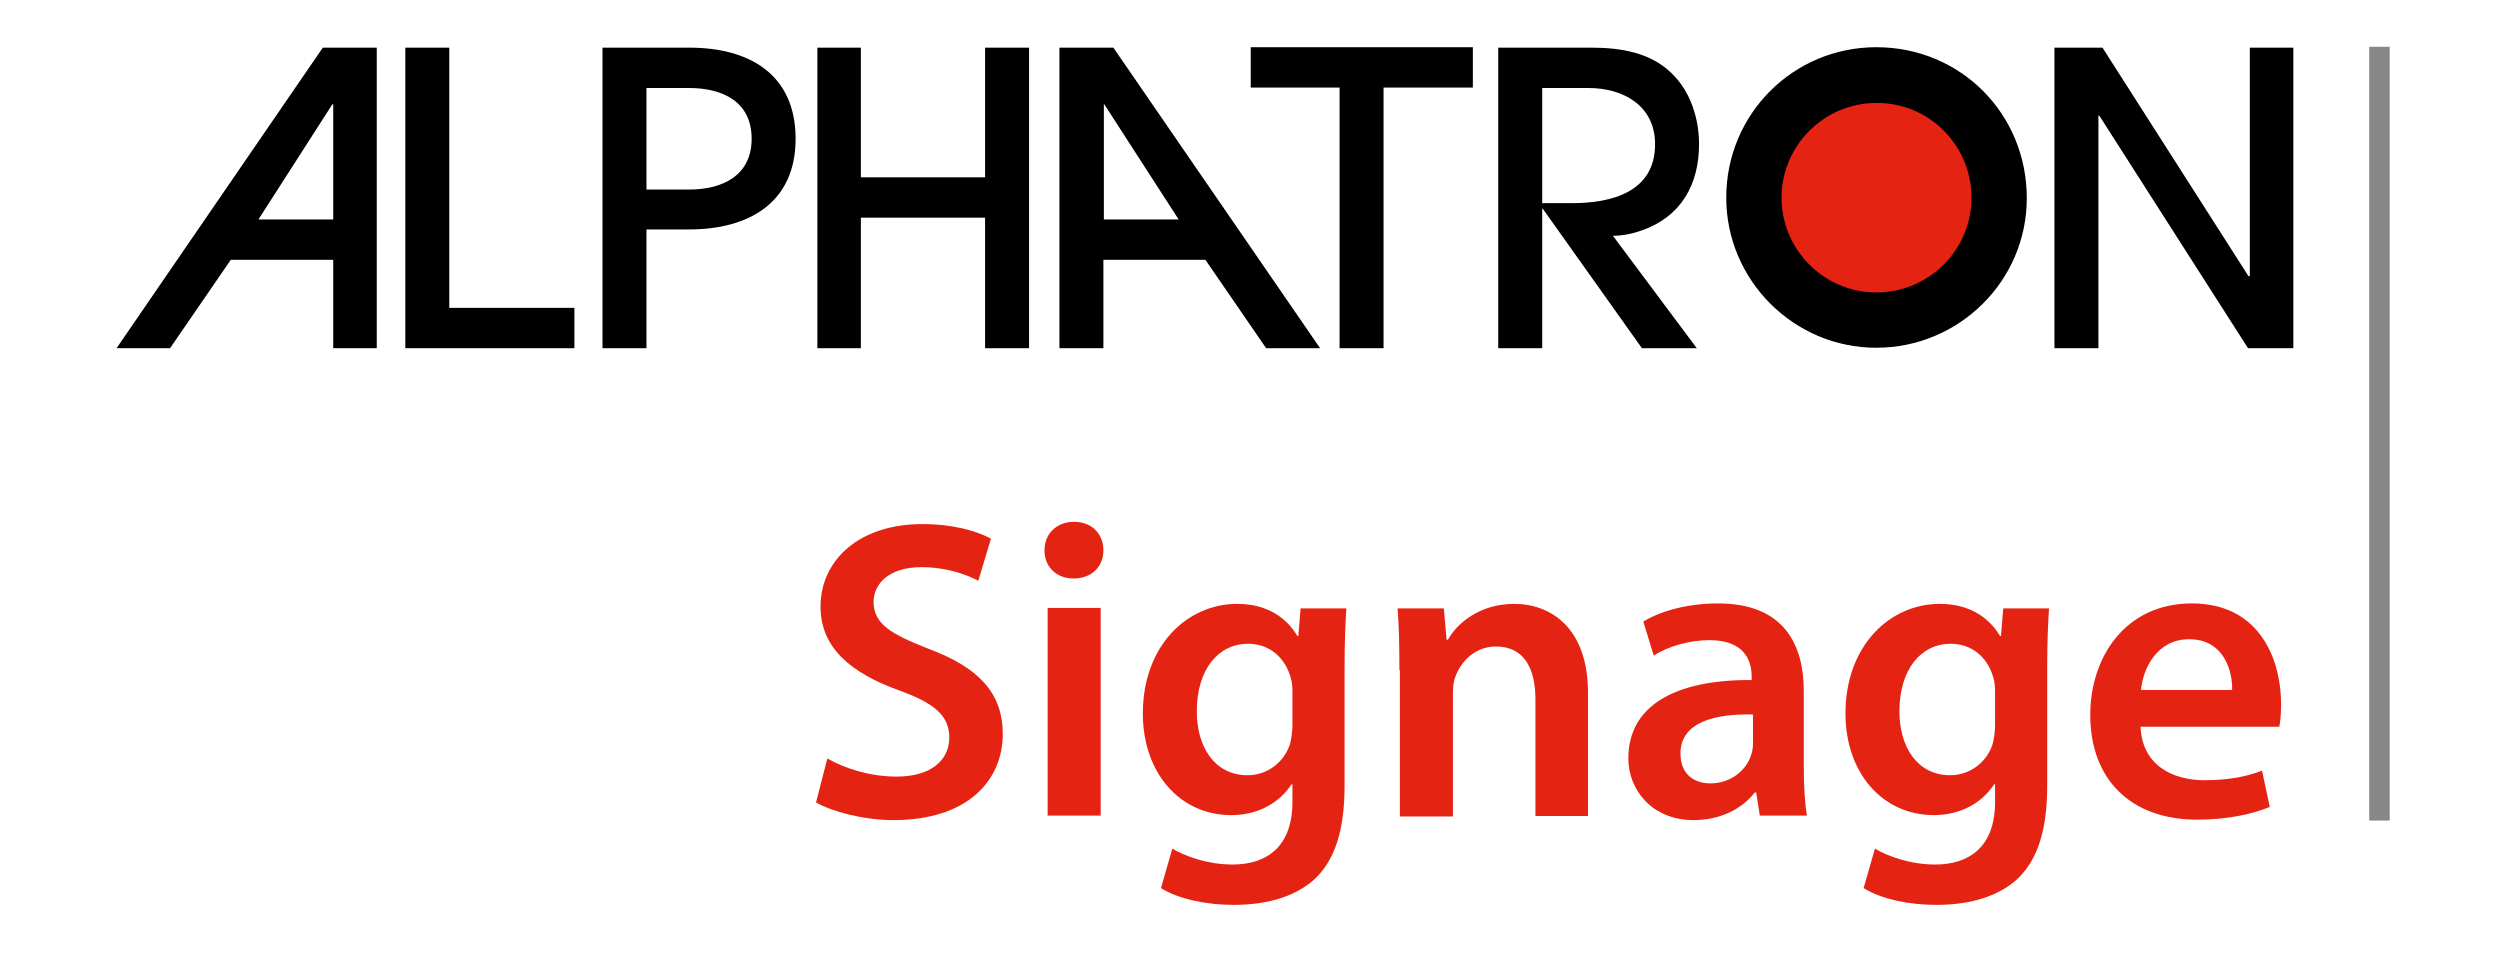
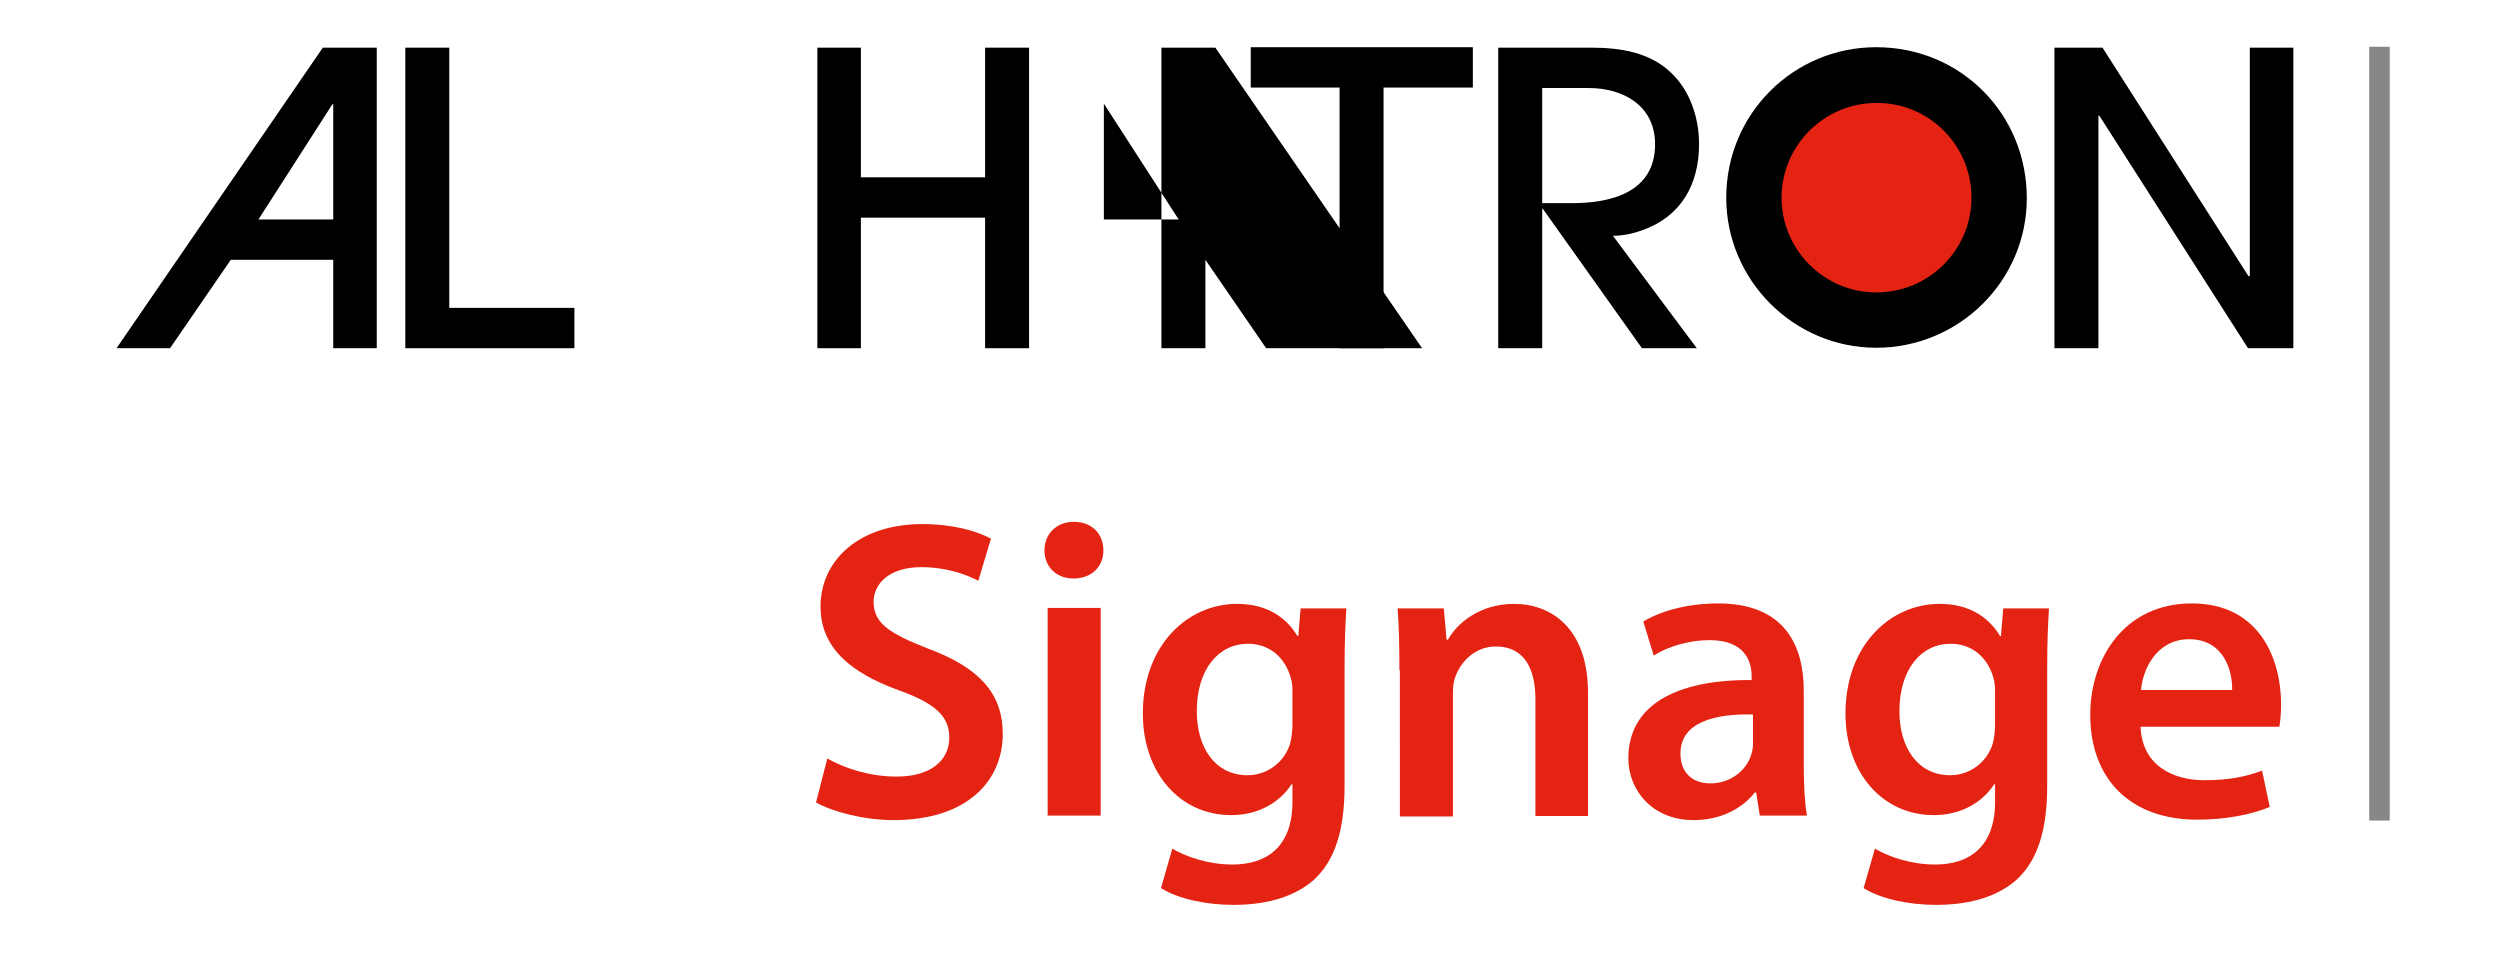
<svg xmlns="http://www.w3.org/2000/svg" viewBox="0 0 522.388 213.784" width="178" height="69">
  <g transform="matrix(1, 0, 0, 1, -167.245, -213.385)">
    <path d="M226.2,290.2v-19.5h-22.6l-13.4,19.5h-11.8l45.5-66.3h11.9v66.3H226.2z M226.2,236.4H226l-16.3,25.4h16.5V236.4z" />
    <g>
      <polygon points="242.1,290.2 242.1,223.9 251.8,223.9 251.8,281.3 279.4,281.3 279.4,290.2 &#09;&#09;" />
-       <path d="M304.7,264h-9.4v26.2h-9.7v-66.3h19.2c13.2,0,23.4,5.9,23.4,20.1C328.2,258.1,317.9,264,304.7,264 M304.7,232.8h-9.4v22.4 h9.4c7.4,0,13.8-3.1,13.8-11.2C318.5,235.8,312.1,232.8,304.7,232.8" />
      <polygon points="370,290.2 370,261.4 342.6,261.4 342.6,290.2 333,290.2 333,223.9 342.6,223.9 342.6,252.5 370,252.5 370,223.9 &#10;&#09;&#09;&#09;379.7,223.9 379.7,290.2 &#09;&#09;" />
-       <path d="M432,290.2l-13.4-19.5h-22.5v19.5h-9.7v-66.3h11.9l45.6,66.3H432z M396.3,236.4h-0.1v25.4h16.5L396.3,236.4z" />
+       <path d="M432,290.2l-13.4-19.5v19.5h-9.7v-66.3h11.9l45.6,66.3H432z M396.3,236.4h-0.1v25.4h16.5L396.3,236.4z" />
      <polygon points="457.9,232.7 457.9,290.2 448.2,290.2 448.2,232.7 428.6,232.7 428.6,223.8 477.6,223.8 477.6,232.7 &#09;&#09;" />
      <path d="M514.9,264.2c-1.9,0.7-4.2,1.2-6.4,1.2l18.5,24.8h-12.1L493,259.4h-0.1v30.8h-9.7v-66.3h20.6c6.2,0,12.9,1,17.6,5.6 c4.2,4,6.1,10,6.1,15.7C527.5,254.1,523.5,261.2,514.9,264.2 M503.1,232.8h-10.2v25.4h6.6c8.6,0,18.3-2.4,18.3-13 C517.8,236.7,510.8,232.8,503.1,232.8" />
      <polygon points="648.6,290.2 615.8,238.9 615.6,238.9 615.6,290.2 605.9,290.2 605.9,223.9 616.5,223.9 648.7,274.3 649,274.3 &#10;&#09;&#09;&#09;649,223.9 658.6,223.9 658.6,290.2 &#09;&#09;" />
      <path d="M566.6,290.1c-18.2,0-33.1-14.9-33.1-33.1c0-18.5,14.8-33.2,33.1-33.2c18.6,0,33.2,14.7,33.2,33.3 C599.8,275.4,584.8,290.1,566.6,290.1" />
      <path class="st0" d="M587.6,257c0,11.5-9.4,20.9-21,20.9c-11.5,0-20.9-9.4-20.9-20.9c0-11.5,9.4-20.9,20.9-20.9 C578.2,236,587.6,245.4,587.6,257" style="fill: rgb(228, 35, 19);" />
    </g>
  </g>
  <g transform="matrix(1, 0, 0, 1, -167.245, -213.385)">
    <line class="st1" x1="677.6" y1="223.7" x2="677.6" y2="394.4" style="fill: none; stroke: rgb(135, 135, 135); stroke-miterlimit: 10; stroke-width: 4.516px;" />
  </g>
  <g transform="matrix(1, 0, 0, 1, -167.245, -213.385)">
    <path class="st0" d="M335.2,380.7c3.8,2.2,9.4,4,15.3,4c7.4,0,11.6-3.5,11.6-8.6c0-4.8-3.2-7.6-11.3-10.5 c-10.4-3.8-17.1-9.3-17.1-18.4c0-10.3,8.6-18.2,22.4-18.2c6.9,0,11.9,1.5,15.2,3.2l-2.8,9.3c-2.3-1.2-6.7-3-12.6-3 c-7.3,0-10.5,3.9-10.5,7.6c0,4.9,3.7,7.1,12.1,10.4c11,4.1,16.4,9.7,16.4,18.8c0,10.2-7.7,19-24.1,19c-6.7,0-13.6-1.9-17.1-3.9 L335.2,380.7z" style="fill: rgb(228, 35, 19);" />
    <path class="st0" d="M396.1,334.8c0,3.5-2.5,6.2-6.6,6.2c-3.9,0-6.4-2.7-6.4-6.2c0-3.6,2.6-6.3,6.5-6.3 C393.6,328.5,396.1,331.2,396.1,334.8z M383.8,393.3v-45.8h11.7v45.8H383.8z" style="fill: rgb(228, 35, 19);" />
    <path class="st0" d="M449.7,347.6c-0.2,3.1-0.4,6.9-0.4,13.2v25.9c0,9.6-2,16.4-6.8,20.8c-4.8,4.2-11.4,5.5-17.7,5.5 c-5.8,0-12-1.2-16-3.7l2.5-8.7c2.9,1.7,7.8,3.5,13.3,3.5c7.5,0,13.2-3.9,13.2-13.8v-3.9h-0.2c-2.6,4-7.3,6.8-13.3,6.8 c-11.4,0-19.5-9.4-19.5-22.4c0-15,9.8-24.2,20.8-24.2c7,0,11.1,3.4,13.3,7.1h0.2l0.5-6.1H449.7z M437.8,365.9c0-1-0.1-2.2-0.4-3.1 c-1.2-4.2-4.5-7.4-9.4-7.4c-6.5,0-11.3,5.6-11.3,14.9c0,7.8,3.9,14.1,11.2,14.1c4.3,0,8.1-2.8,9.4-7c0.3-1.2,0.5-2.8,0.5-4.1V365.9 z" style="fill: rgb(228, 35, 19);" />
    <path class="st0" d="M461.4,361.2c0-5.3-0.1-9.7-0.4-13.6h10.2l0.6,6.9h0.3c2-3.6,7-7.9,14.6-7.9c8,0,16.3,5.2,16.3,19.6v27.2 h-11.6v-25.8c0-6.6-2.4-11.6-8.7-11.6c-4.6,0-7.8,3.3-9,6.8c-0.4,1-0.5,2.4-0.5,3.8v26.9h-11.7V361.2z" style="fill: rgb(228, 35, 19);" />
    <path class="st0" d="M540.9,393.3l-0.8-5.1h-0.3c-2.8,3.6-7.6,6.1-13.5,6.1c-9.2,0-14.4-6.7-14.4-13.6c0-11.6,10.2-17.4,27.2-17.3 v-0.8c0-3-1.2-8-9.3-8c-4.5,0-9.2,1.4-12.3,3.4l-2.3-7.5c3.4-2.1,9.3-4,16.5-4c14.7,0,18.9,9.3,18.9,19.3v16.5 c0,4.1,0.2,8.2,0.7,11H540.9z M539.4,371c-8.2-0.2-16,1.6-16,8.6c0,4.5,2.9,6.6,6.6,6.6c4.6,0,8-3,9-6.3c0.3-0.8,0.4-1.8,0.4-2.5 V371z" style="fill: rgb(228, 35, 19);" />
    <path class="st0" d="M604.7,347.6c-0.2,3.1-0.4,6.9-0.4,13.2v25.9c0,9.6-2,16.4-6.8,20.8c-4.8,4.2-11.4,5.5-17.7,5.5 c-5.8,0-12-1.2-16-3.7l2.5-8.7c2.9,1.7,7.8,3.5,13.3,3.5c7.5,0,13.2-3.9,13.2-13.8v-3.9h-0.2c-2.6,4-7.3,6.8-13.3,6.8 c-11.4,0-19.5-9.4-19.5-22.4c0-15,9.8-24.2,20.8-24.2c7,0,11.1,3.4,13.3,7.1h0.2l0.5-6.1H604.7z M592.8,365.9c0-1-0.1-2.2-0.4-3.1 c-1.2-4.2-4.5-7.4-9.4-7.4c-6.5,0-11.3,5.6-11.3,14.9c0,7.8,3.9,14.1,11.2,14.1c4.3,0,8.1-2.8,9.4-7c0.3-1.2,0.5-2.8,0.5-4.1V365.9 z" style="fill: rgb(228, 35, 19);" />
    <path class="st0" d="M624.9,373.7c0.3,8.3,6.8,11.8,14.1,11.8c5.4,0,9.2-0.8,12.7-2.1l1.7,8c-3.9,1.6-9.4,2.8-16,2.8 c-14.9,0-23.6-9.1-23.6-23.1c0-12.7,7.7-24.6,22.4-24.6c14.9,0,19.7,12.2,19.7,22.3c0,2.2-0.2,3.9-0.4,4.9H624.9z M645.1,365.6 c0.1-4.2-1.8-11.2-9.5-11.2c-7.1,0-10.2,6.5-10.6,11.2H645.1z" style="fill: rgb(228, 35, 19);" />
  </g>
</svg>